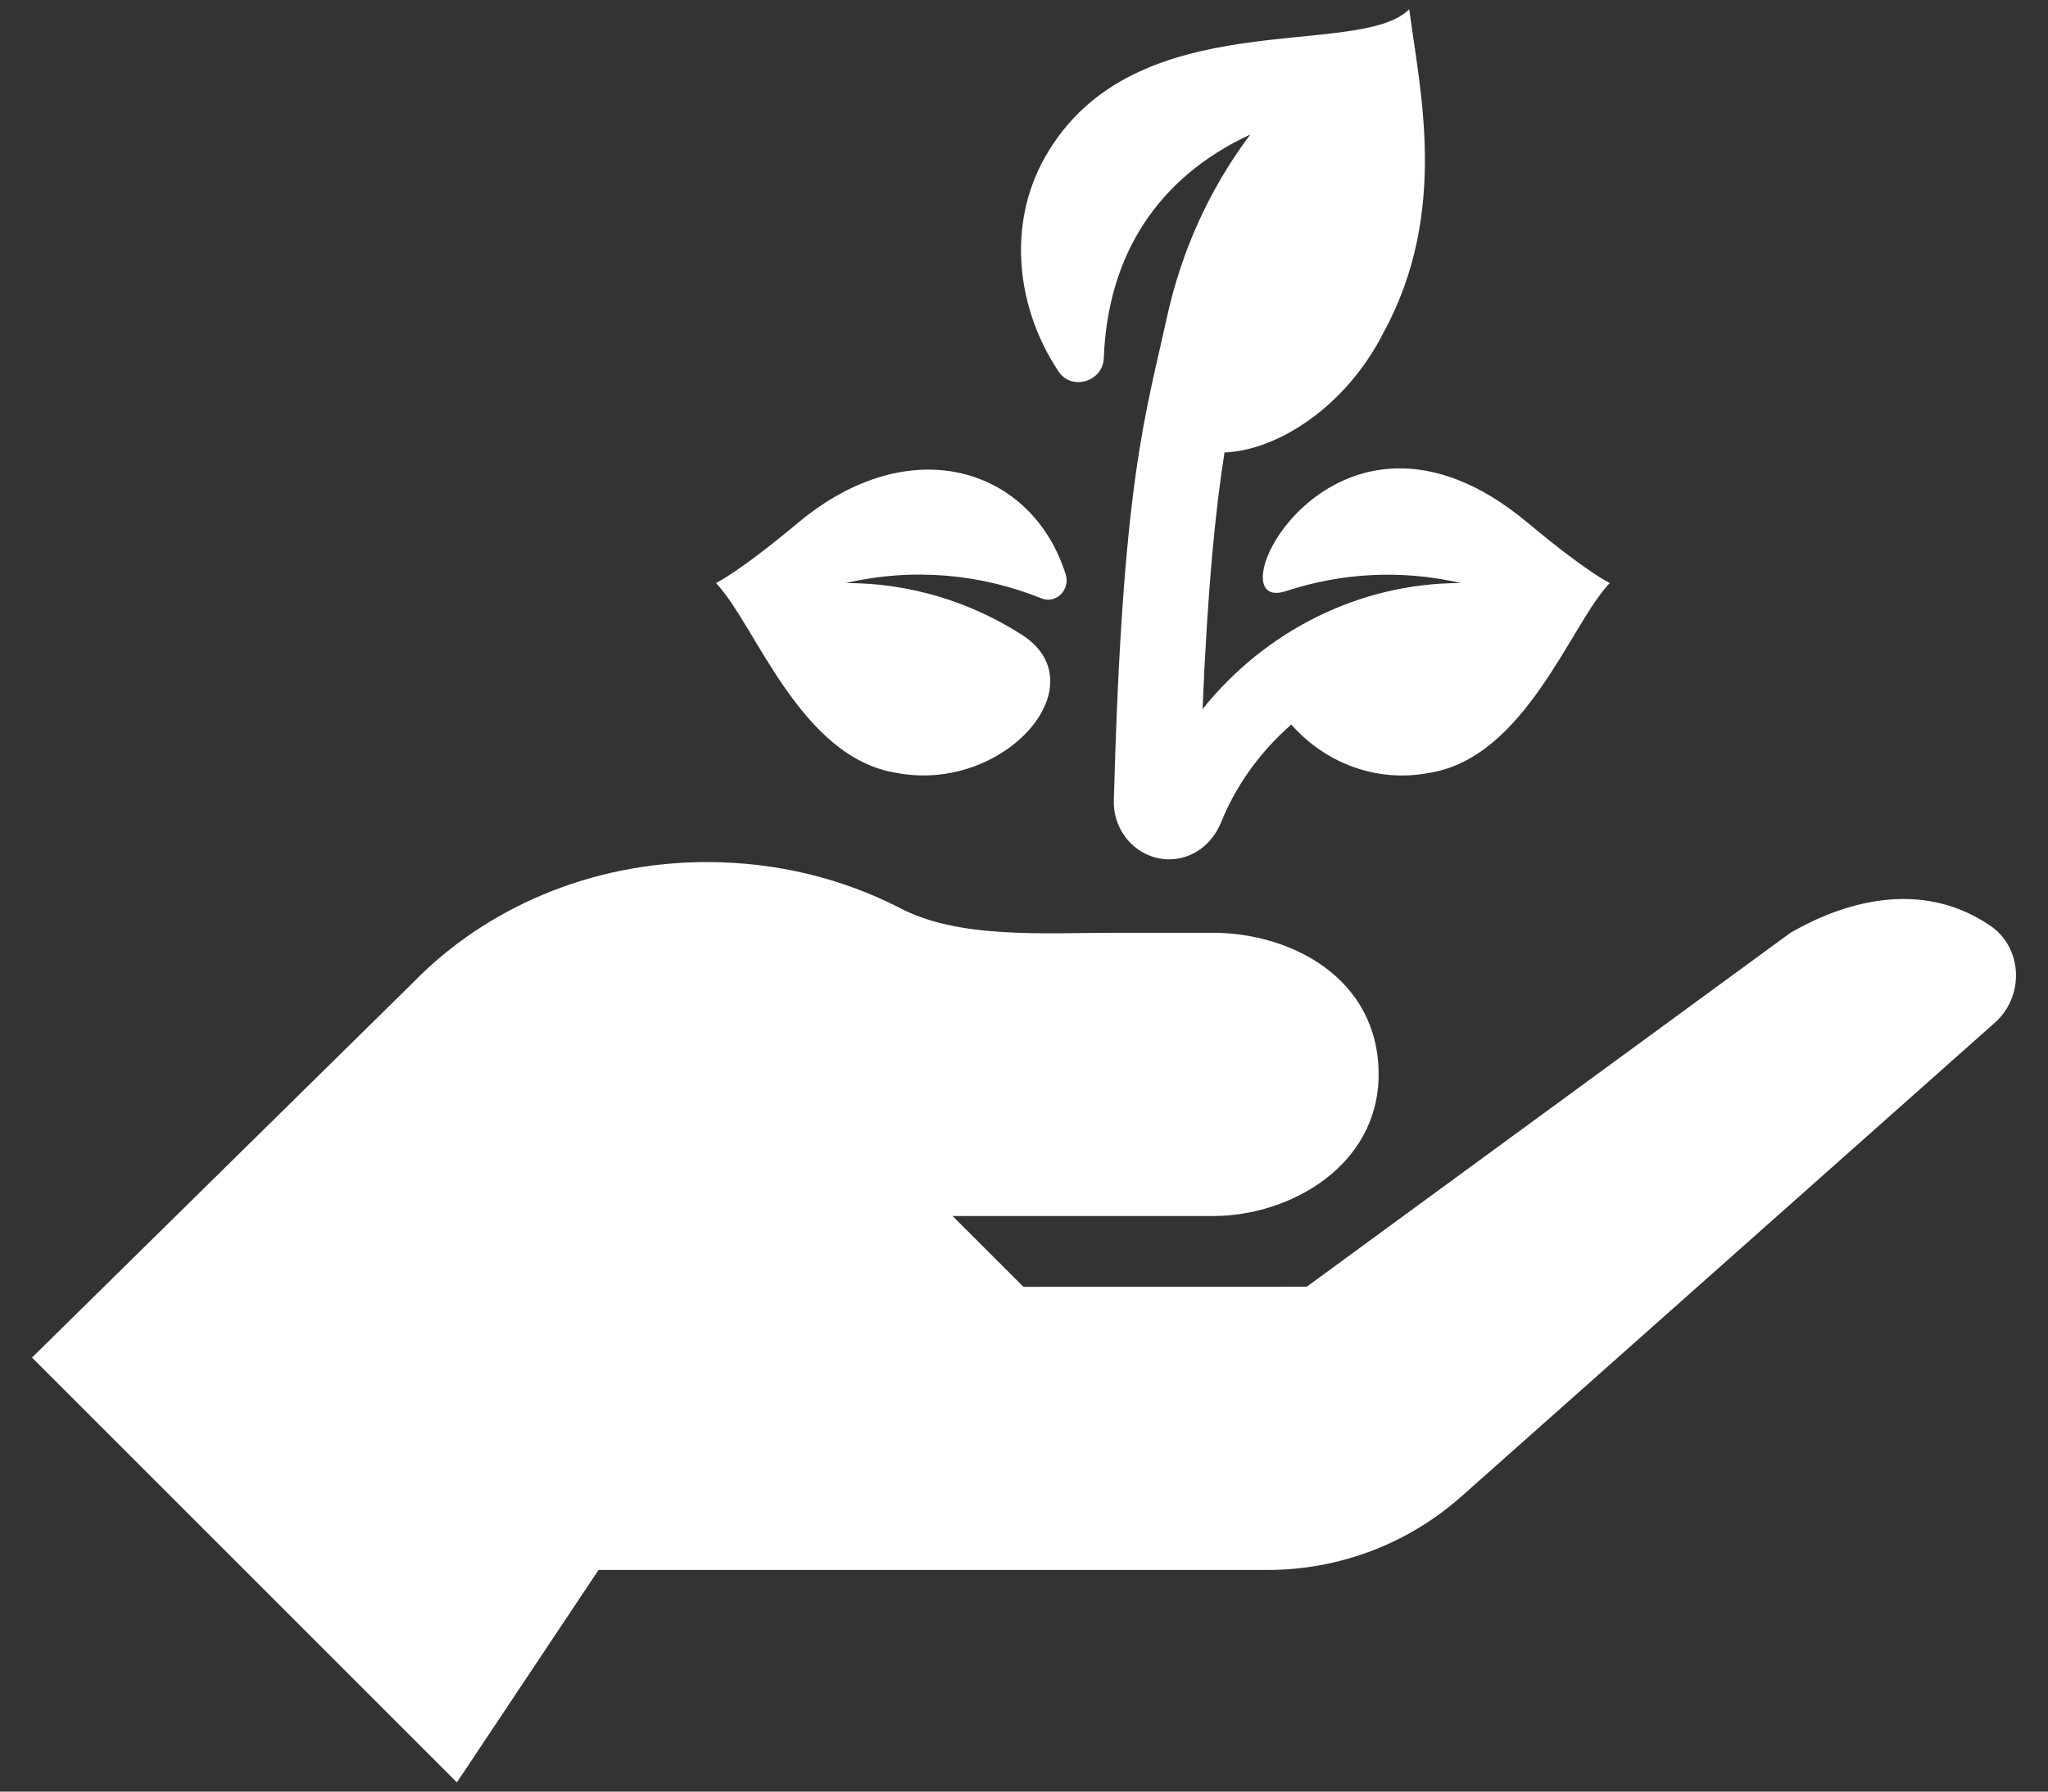
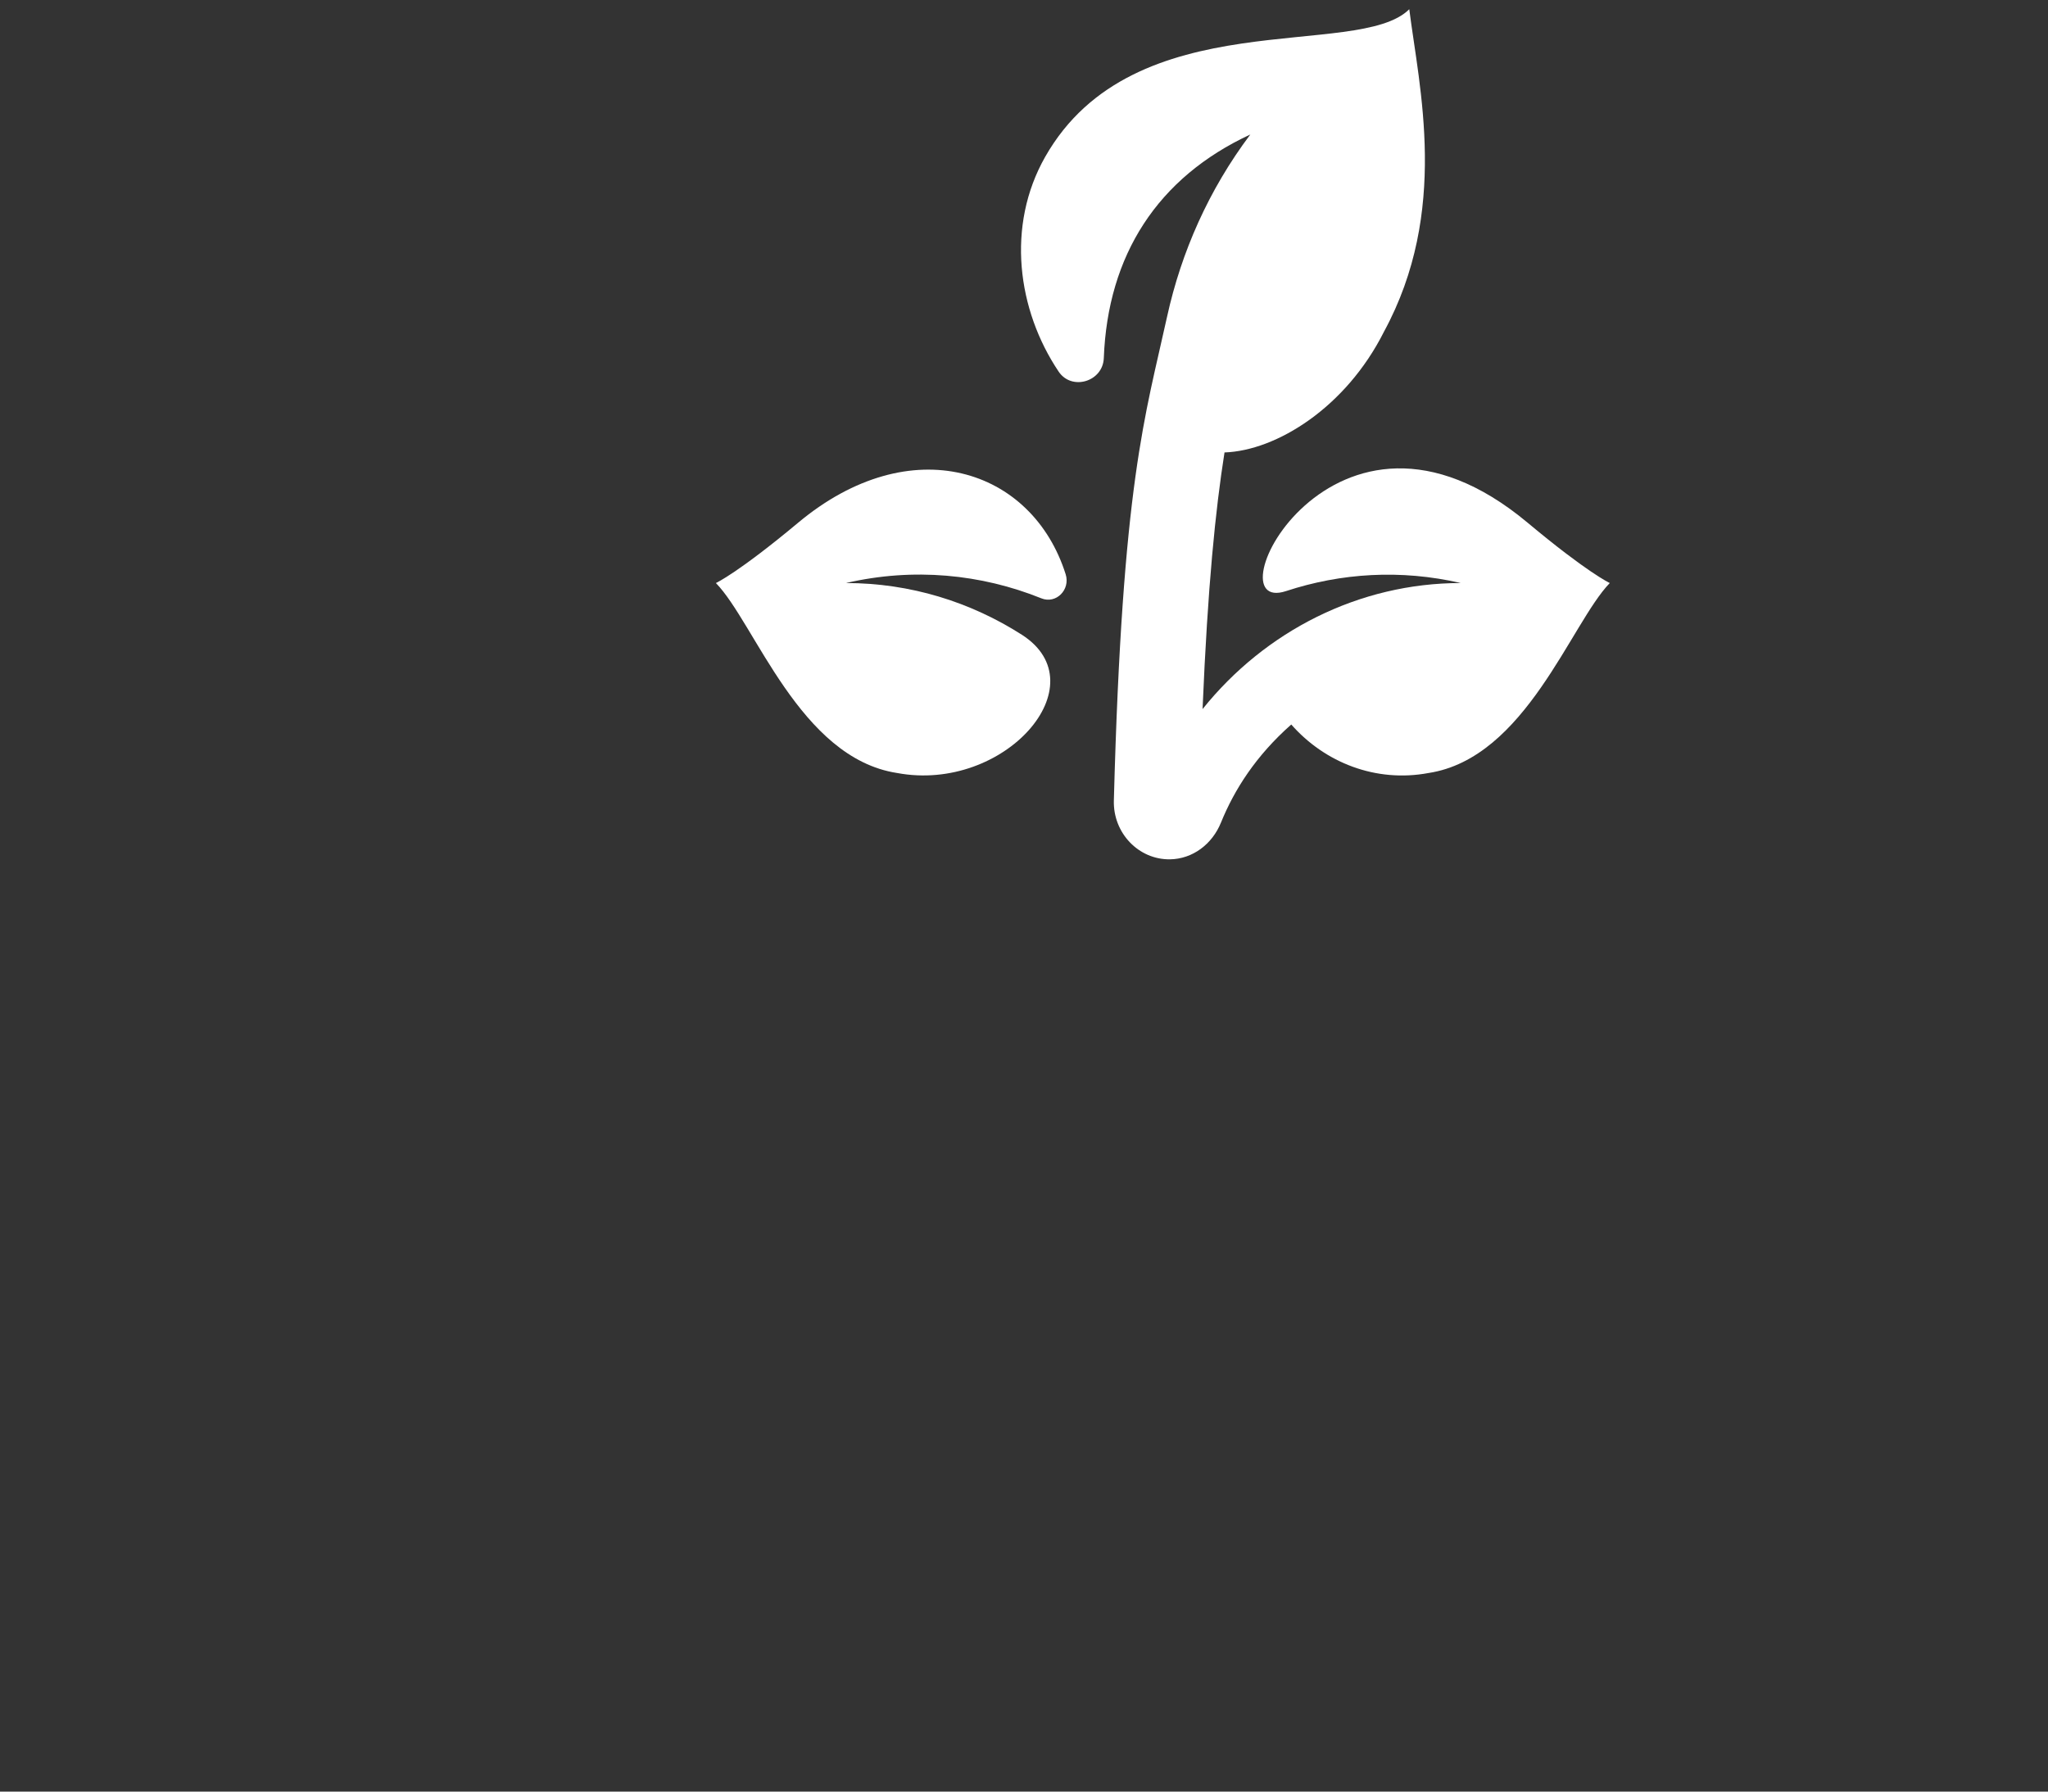
<svg xmlns="http://www.w3.org/2000/svg" width="32" height="28" viewBox="0 0 32 28" fill="none">
  <rect x="0" y="0" width="32" height="28" fill="#333333" stroke="none" />
-   <path d="M31.095 14.465C29.89 13.648 28.578 14.23 27.976 14.578L20.417 20.11L15.991 20.111L14.884 19.005H18.949C20.172 19.005 21.541 18.209 21.541 16.791C21.541 15.287 20.172 14.578 18.949 14.578H17.426C16.294 14.578 14.972 14.679 14.04 14.18C13.154 13.729 12.134 13.473 11.045 13.473C9.217 13.473 7.58 14.201 6.459 15.351L0.5 21.217L7.139 27.856L9.352 24.536H19.809C20.925 24.536 22.001 24.127 22.835 23.387L31.171 15.982C31.634 15.57 31.608 14.813 31.095 14.465Z" fill="white" />
  <path d="M16.271 9.351C16.501 9.444 16.727 9.217 16.651 8.975C16.127 7.317 14.232 6.698 12.47 8.17C11.543 8.944 11.195 9.108 11.186 9.112C11.797 9.74 12.495 11.848 14.018 12.081C15.696 12.394 17.181 10.697 15.966 9.92C15.167 9.409 14.226 9.112 13.218 9.112C14.275 8.867 15.331 8.972 16.271 9.351Z" fill="white" />
  <path d="M23.869 8.169C20.828 5.629 18.888 9.635 20.094 9.238C20.95 8.956 21.886 8.895 22.825 9.112C21.235 9.112 19.768 9.862 18.79 11.082C18.87 9.165 18.992 7.964 19.133 7.071C19.945 7.043 21.029 6.368 21.623 5.187C22.649 3.3 22.173 1.365 22.02 0.144C21.219 0.946 17.719 0.006 16.331 2.451C15.718 3.531 15.896 4.846 16.541 5.807C16.745 6.112 17.233 5.966 17.247 5.596C17.308 3.989 18.086 2.775 19.536 2.102C18.885 2.969 18.458 3.94 18.237 4.943C17.894 6.506 17.536 7.531 17.404 12.513C17.391 13.018 17.789 13.436 18.28 13.43C18.636 13.425 18.941 13.193 19.078 12.855C19.286 12.342 19.624 11.81 20.176 11.323C20.699 11.918 21.496 12.235 22.321 12.081C23.838 11.849 24.546 9.737 25.153 9.112C25.144 9.108 24.796 8.944 23.869 8.169Z" fill="white" />
</svg>